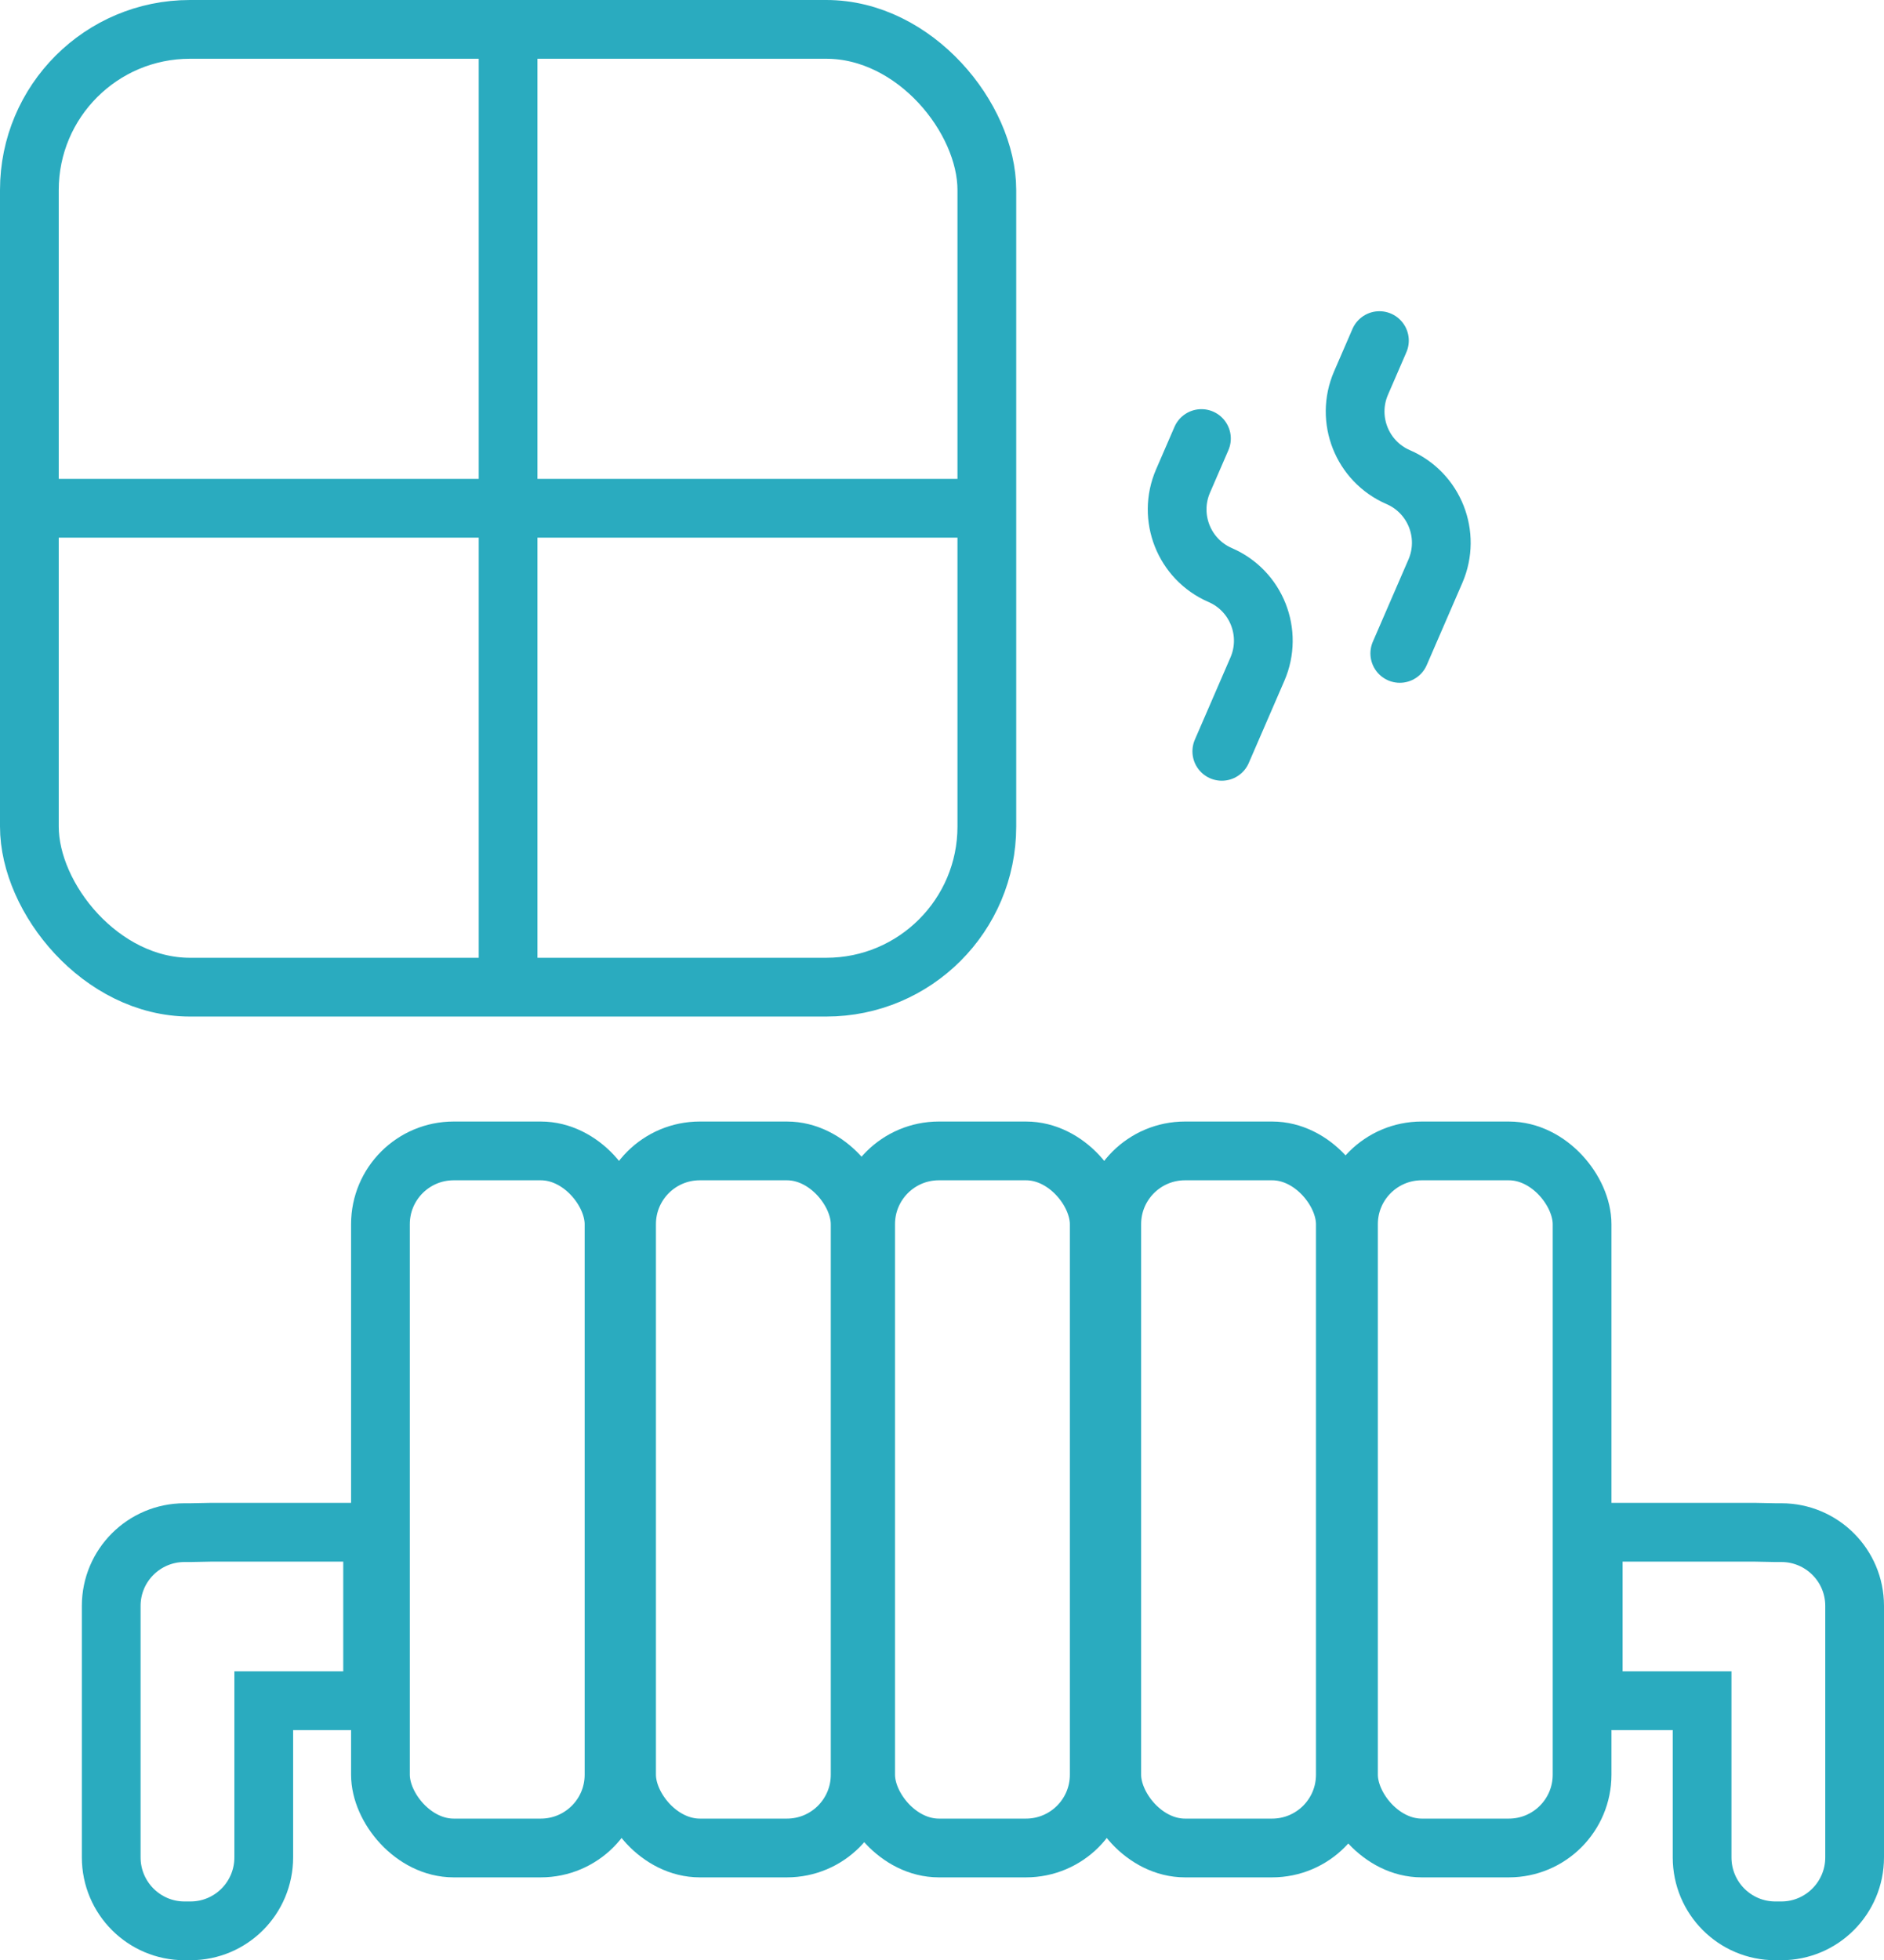
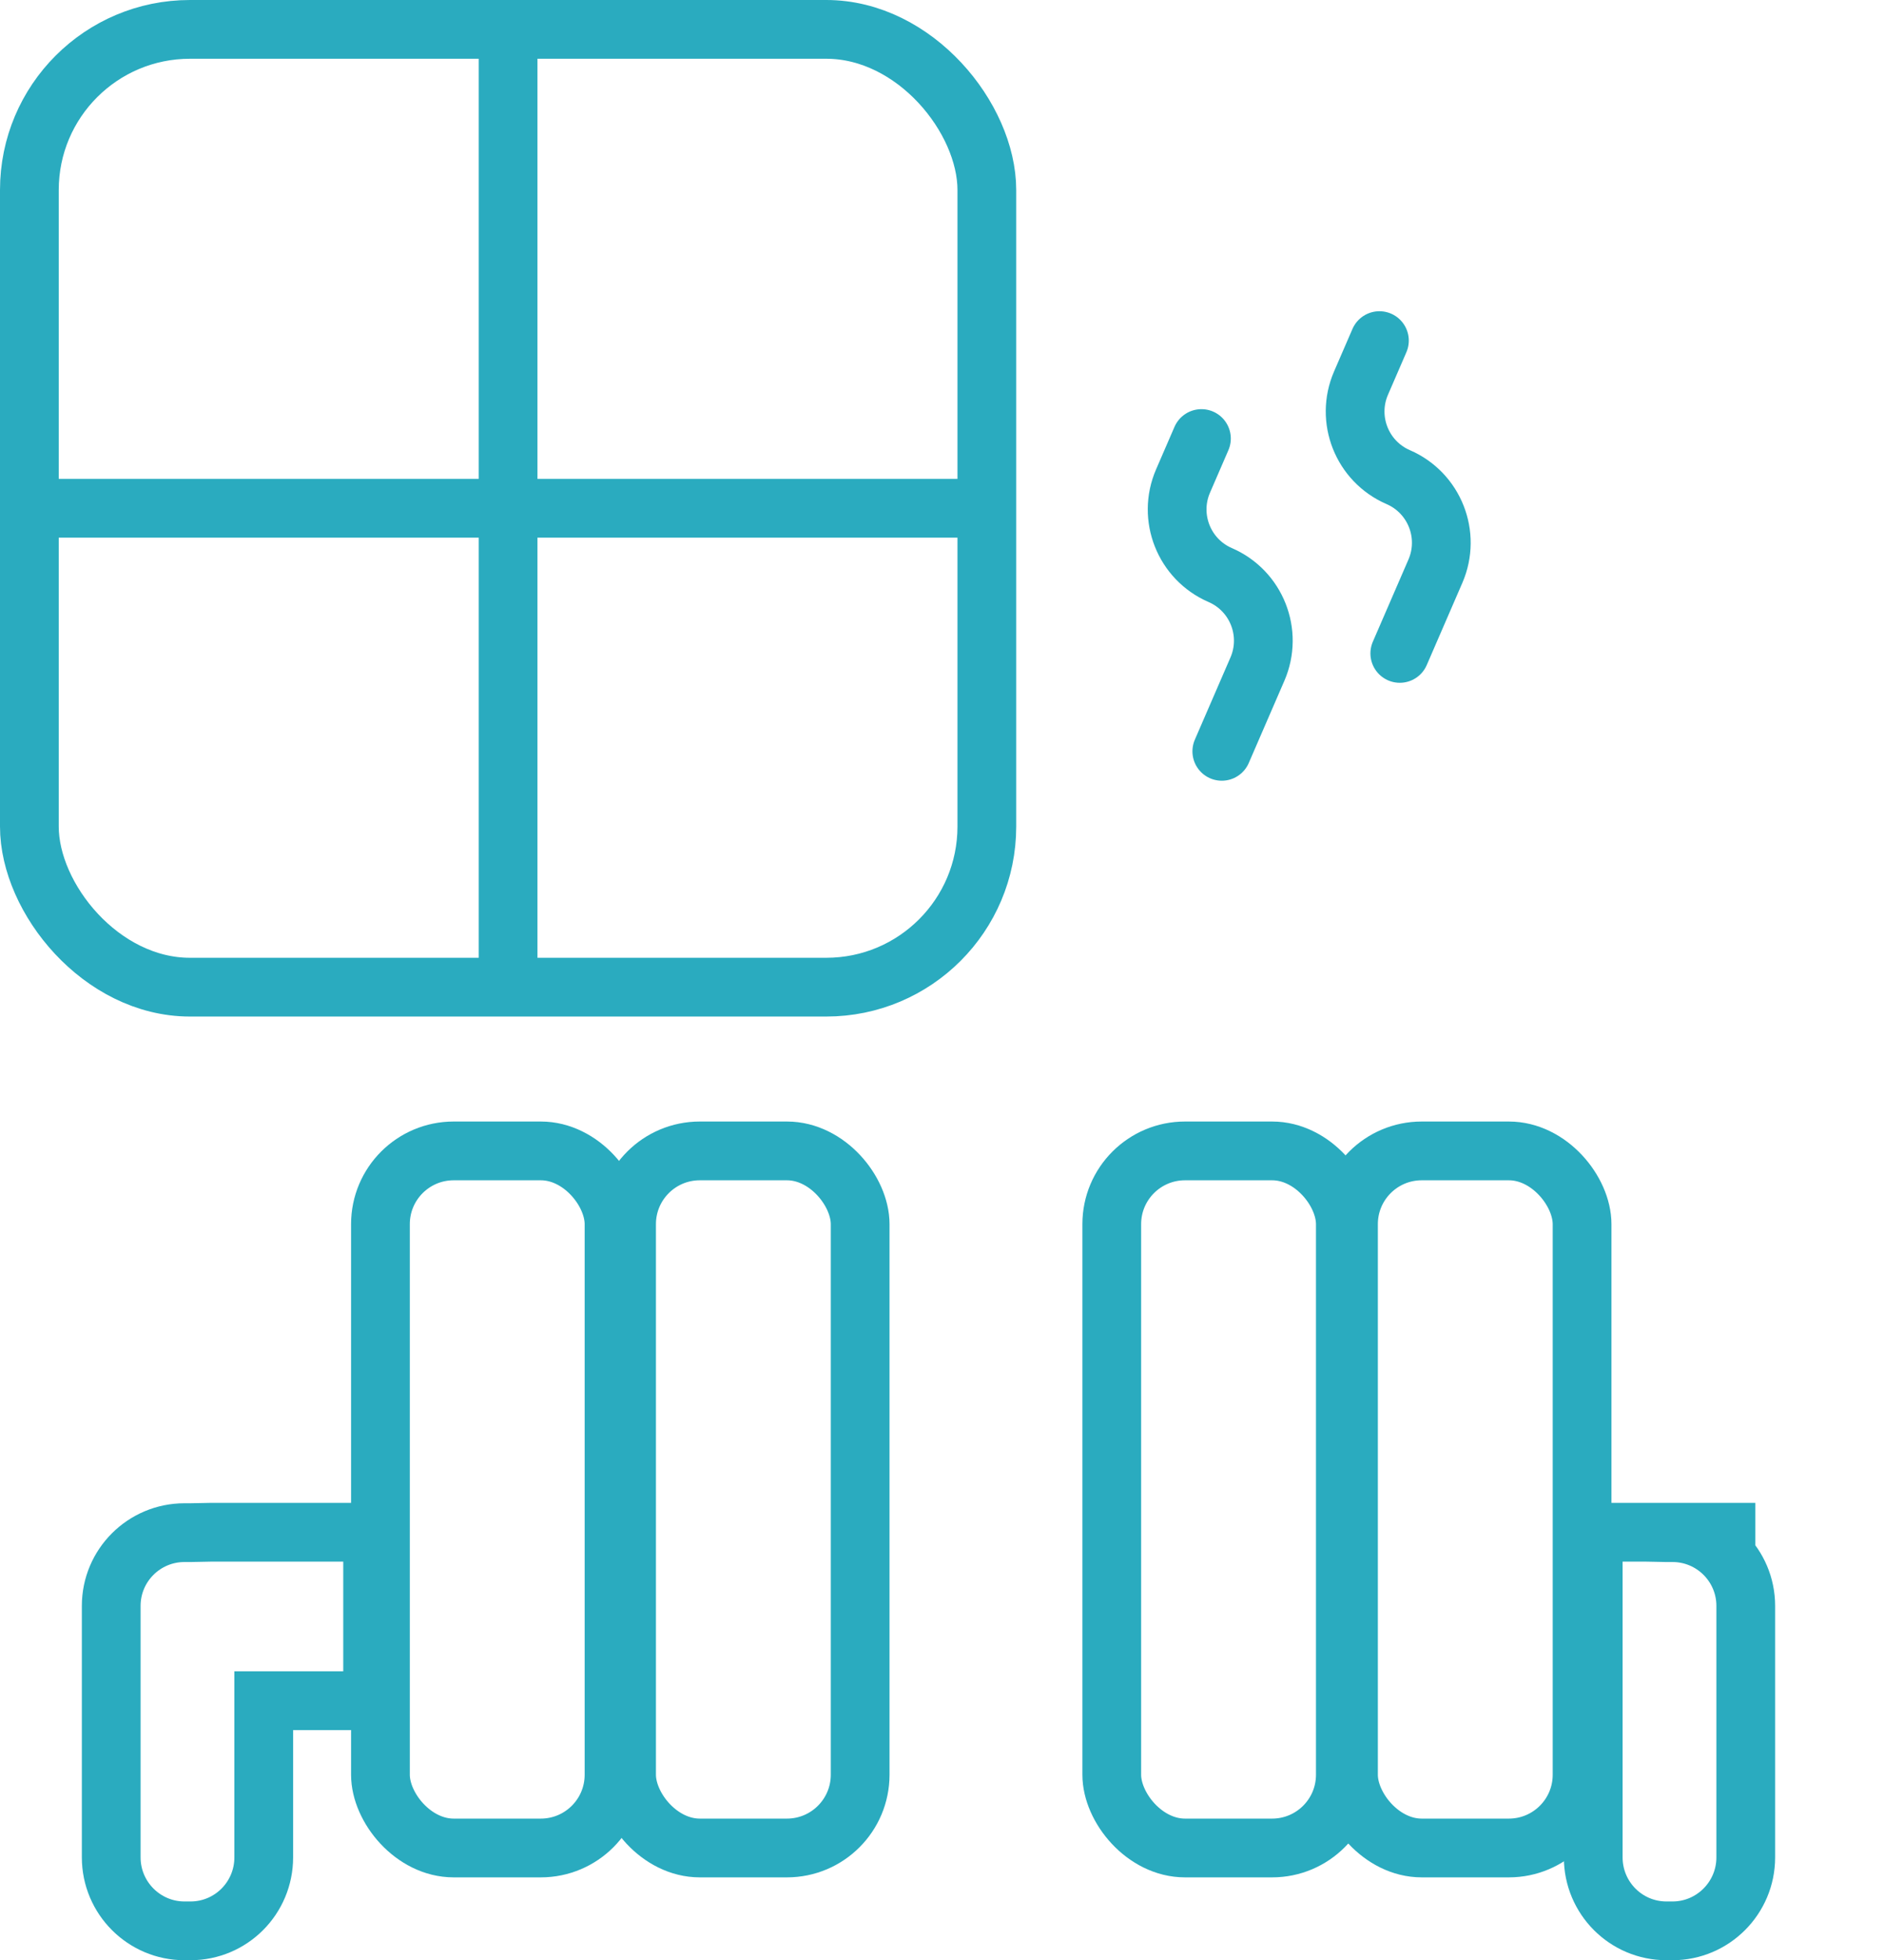
<svg xmlns="http://www.w3.org/2000/svg" id="Layer_2" data-name="Layer 2" viewBox="0 0 96.22 100.08">
  <defs>
    <style>
      .cls-1 {
        stroke-miterlimit: 10;
      }

      .cls-1, .cls-2 {
        fill: none;
        stroke: #2aabbf;
        stroke-width: 3px;
      }

      .cls-2 {
        stroke-linecap: round;
        stroke-linejoin: round;
      }
    </style>
  </defs>
  <g id="Layer_1-2" data-name="Layer 1">
    <g>
      <g>
        <rect class="cls-1" x="1.5" y="1.5" width="48.9" height="48.9" rx="8.2" ry="8.2" />
        <line class="cls-1" x1="25.95" y1="1.69" x2="25.95" y2="50.33" />
        <line class="cls-1" x1="49.99" y1="25.95" x2="1.75" y2="25.95" />
      </g>
      <path class="cls-2" d="M61.36,22.39l-.94,2.17c-.8,1.85.05,4,1.9,4.8h0c1.85.8,2.7,2.95,1.9,4.8l-1.82,4.2" />
      <path class="cls-2" d="M70.45,17.39l-.94,2.17c-.8,1.85.05,4,1.9,4.8h0c1.85.8,2.7,2.95,1.9,4.8l-1.82,4.2" />
      <g>
        <g>
          <rect class="cls-1" x="19.43" y="58.76" width="11.93" height="35.59" rx="3.74" ry="3.74" />
          <rect class="cls-1" x="32" y="58.76" width="11.93" height="35.59" rx="3.74" ry="3.74" />
-           <rect class="cls-1" x="44.21" y="58.76" width="11.93" height="35.59" rx="3.74" ry="3.74" />
          <rect class="cls-1" x="56.78" y="58.76" width="11.93" height="35.59" rx="3.74" ry="3.74" />
          <rect class="cls-1" x="68.87" y="58.76" width="11.93" height="35.59" rx="3.74" ry="3.74" />
        </g>
        <path class="cls-1" d="M10.75,78.23h8.28v8.6h-5.56v8c0,2.07-1.67,3.75-3.74,3.75h-.31c-2.06,0-3.74-1.68-3.74-3.75v-12.84c0-2.07,1.68-3.74,3.74-3.74h.31l1.02-.02Z" />
-         <path class="cls-1" d="M89.65,78.23h-8.28v8.6h5.56v8c0,2.07,1.67,3.75,3.74,3.75h.31c2.06,0,3.74-1.68,3.74-3.75v-12.84c0-2.07-1.68-3.74-3.74-3.74h-.31l-1.02-.02Z" />
+         <path class="cls-1" d="M89.65,78.23h-8.28v8.6v8c0,2.07,1.67,3.75,3.74,3.75h.31c2.06,0,3.74-1.68,3.74-3.75v-12.84c0-2.07-1.68-3.74-3.74-3.74h-.31l-1.02-.02Z" />
      </g>
    </g>
  </g>
</svg>